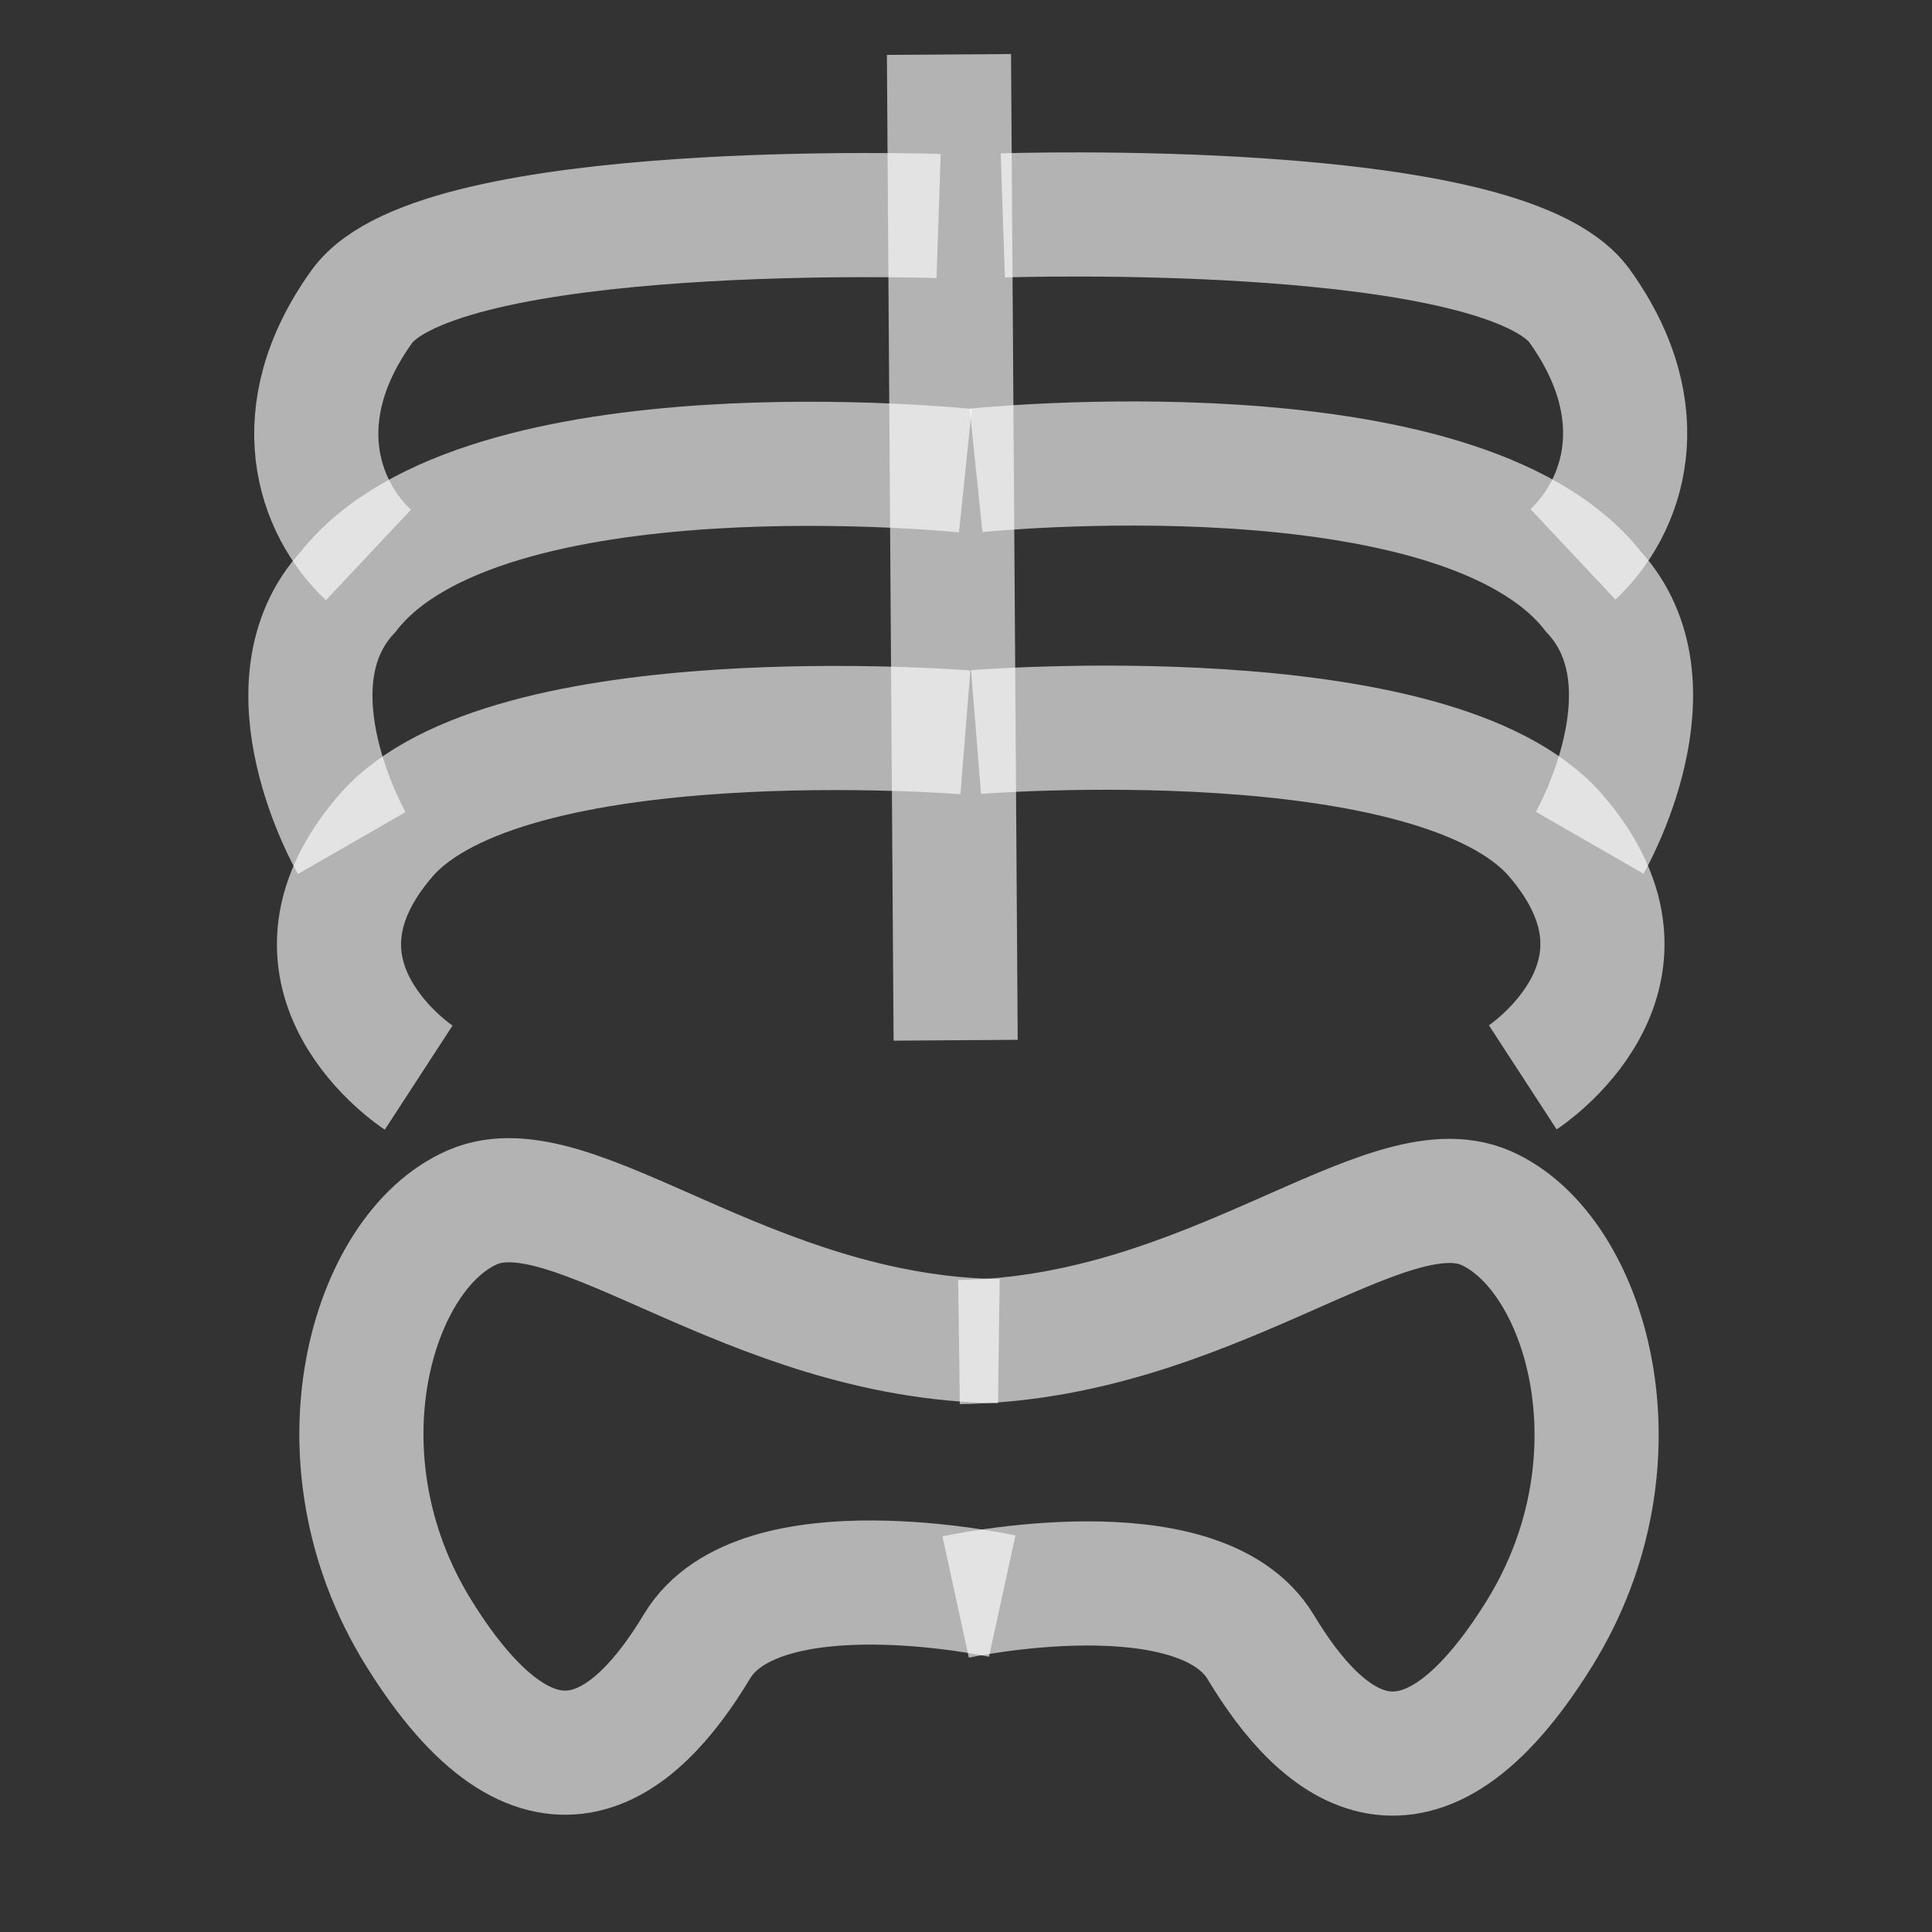
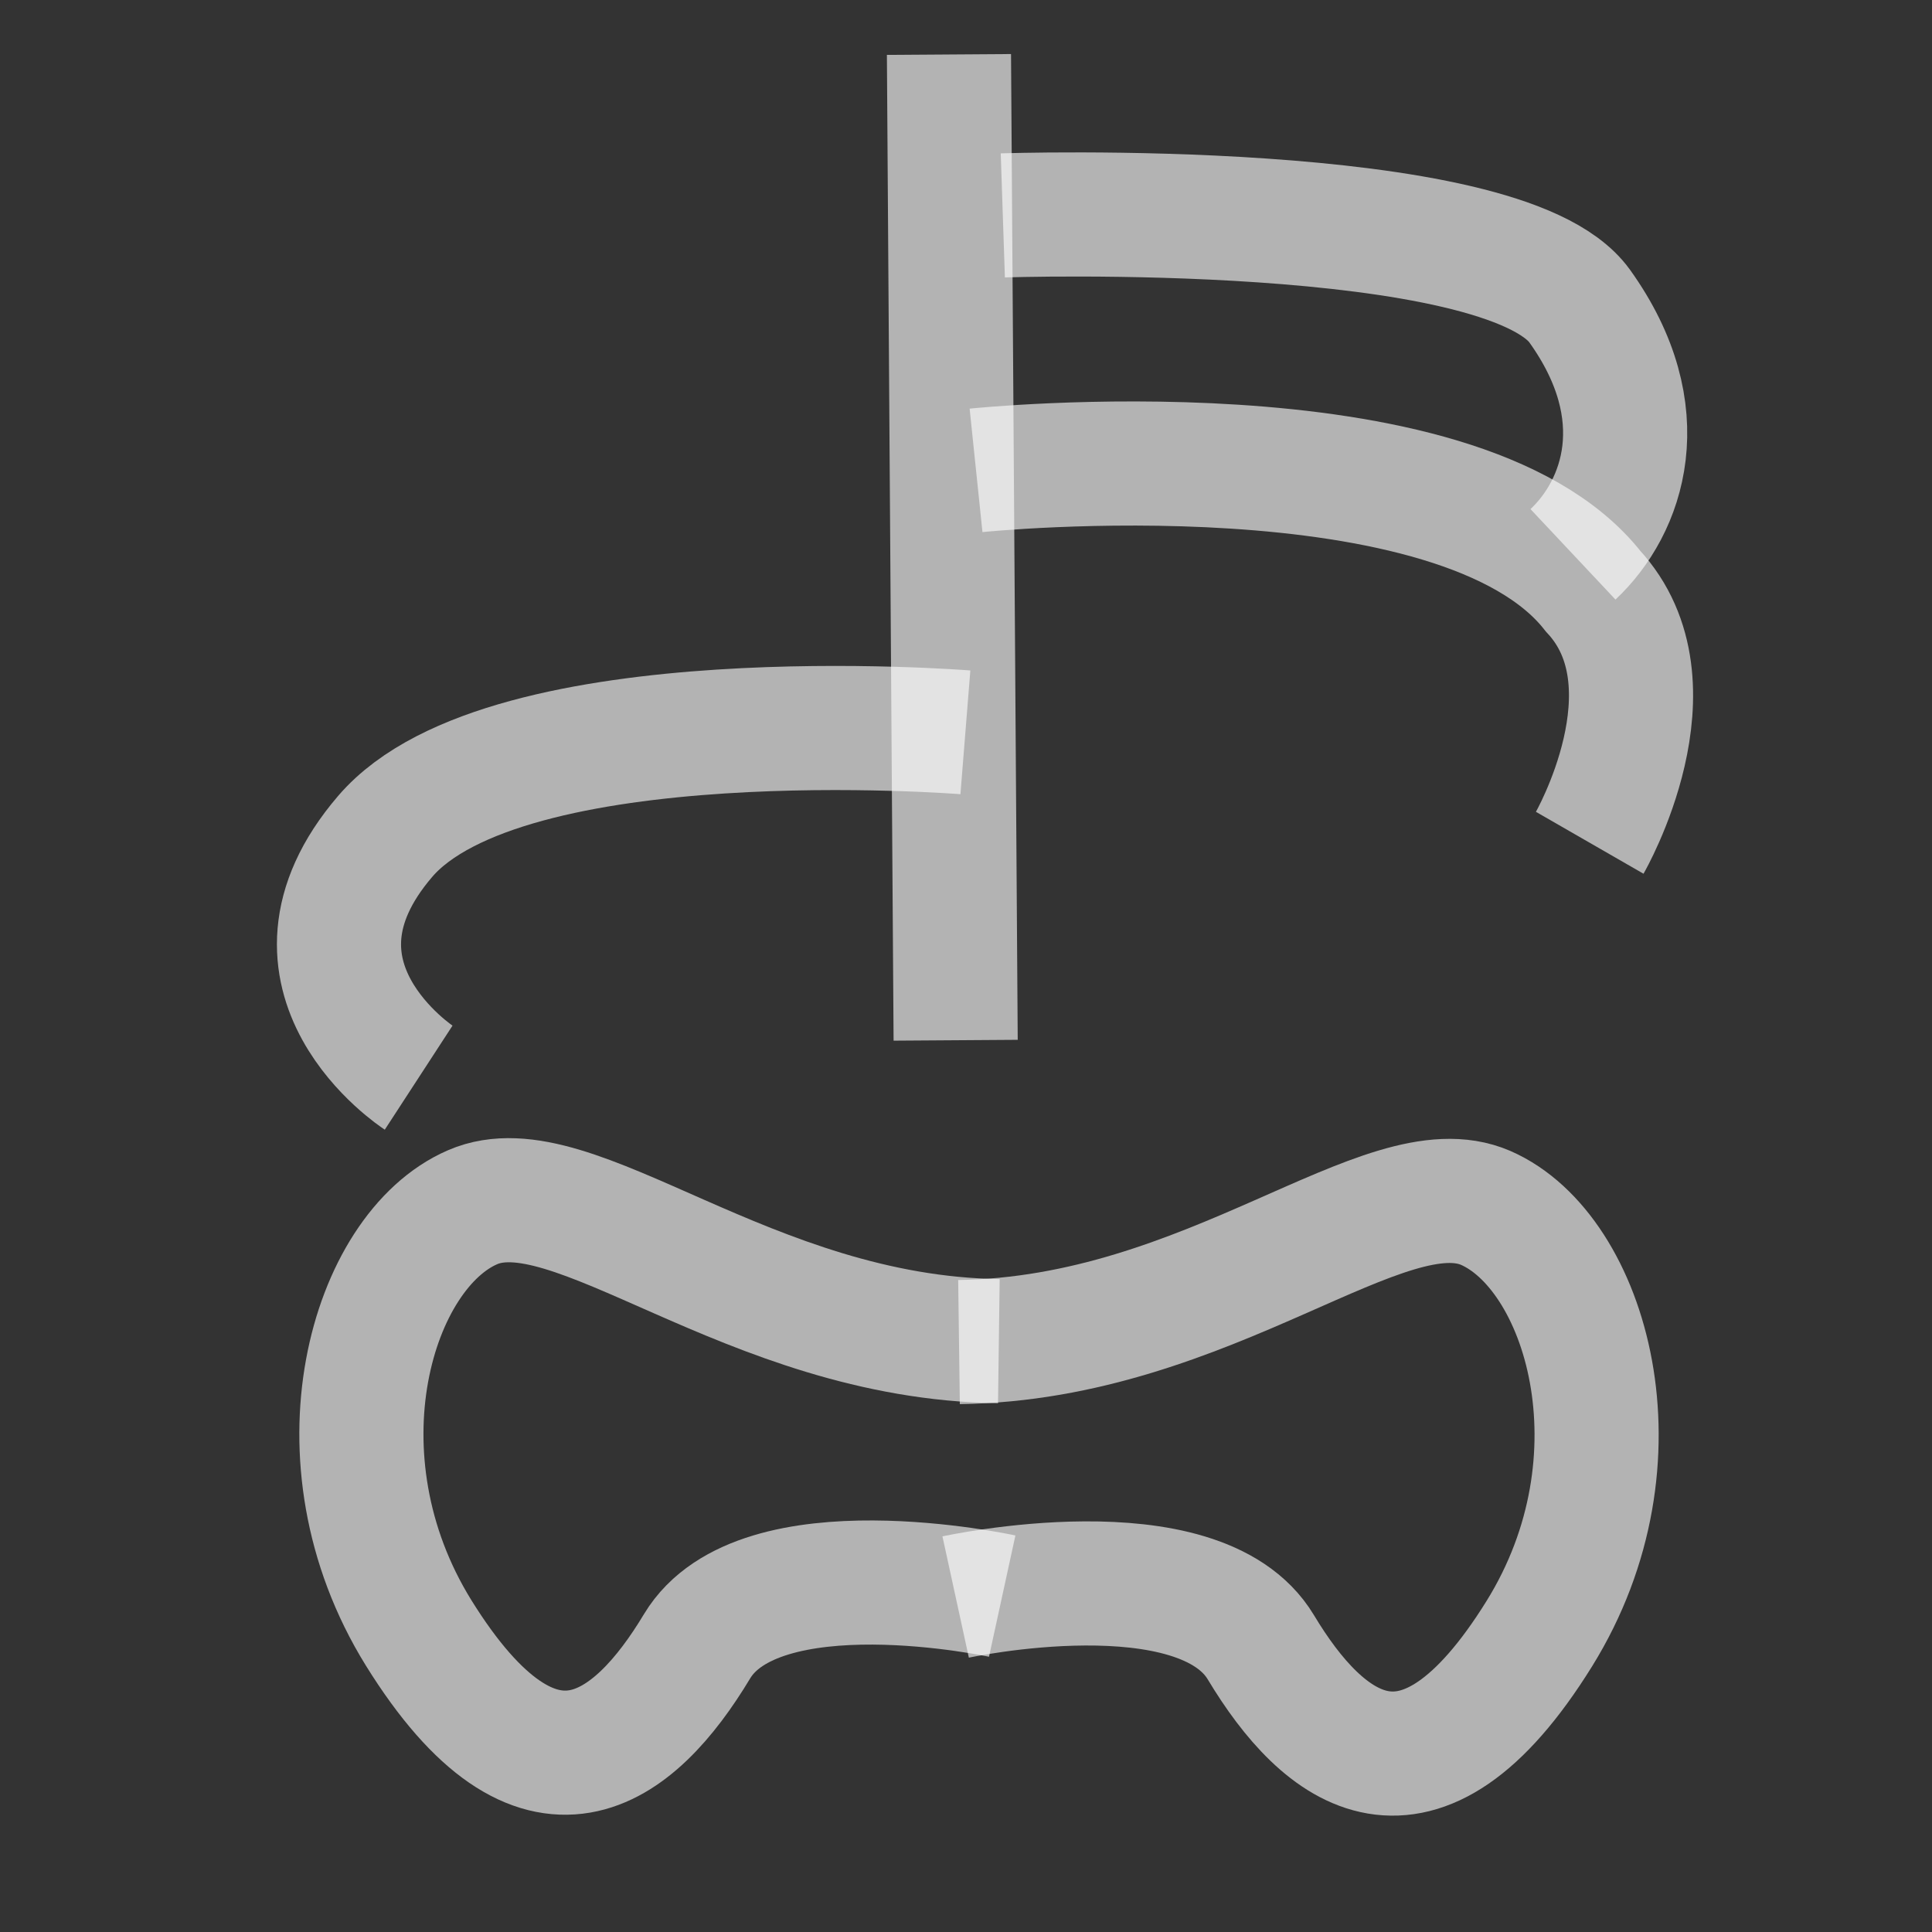
<svg xmlns="http://www.w3.org/2000/svg" xmlns:ns1="http://sodipodi.sourceforge.net/DTD/sodipodi-0.dtd" xmlns:ns2="http://www.inkscape.org/namespaces/inkscape" width="24" height="24" viewBox="0 0 6.35 6.35" version="1.1" id="svg8" xml:space="preserve" ns1:docname="xray_normal.svg" ns2:version="1.2.2 (732a01da63, 2022-12-09)">
  <rect x="0" y="0" width="6.35" height="6.35" fill="#333333" stroke="none" />
  <ns1:namedview id="namedview17" pagecolor="#ffffff" bordercolor="#111111" borderopacity="1" ns2:showpageshadow="0" ns2:pageopacity="0" ns2:pagecheckerboard="1" ns2:deskcolor="#d1d1d1" showgrid="false" ns2:zoom="18.495262" ns2:cx="9.4078148" ns2:cy="18.112747" ns2:window-width="1920" ns2:window-height="1017" ns2:window-x="1912" ns2:window-y="-8" ns2:window-maximized="1" ns2:current-layer="svg8" />
  <defs id="defs2">
    <filter id="selectable_hidder_filter" width="1" height="1" x="0" y="0" style="color-interpolation-filters:sRGB">
      <feComposite id="boolops_hidder_primitive" result="composite1" operator="arithmetic" in2="SourceGraphic" in="BackgroundImage" k1="0" k2="0" k3="0" k4="0" />
    </filter>
    <clipPath clipPathUnits="userSpaceOnUse" id="clipPath874">
      <g id="use876" style="stroke-width:1.5">
-         <rect style="fill:#0e0421;stroke:#488bd4;stroke-width:0.397;-inkscape-stroke:none;paint-order:stroke fill markers;stop-color:#000000" id="rect1" width="508" height="285.75" x="0" y="11.25" />
-       </g>
+         </g>
    </clipPath>
  </defs>
  <path style="fill:none;stroke:#ffffff;stroke-width:0.408px;stroke-linecap:butt;stroke-linejoin:miter;stroke-opacity:0.627" d="m 3.296,0.708 c 0,0 1.642,-0.055 1.896,0.298 0.253,0.353 0.143,0.661 -0.022,0.816" id="path475" ns1:nodetypes="csc" />
  <path style="fill:none;stroke:#ffffff;stroke-width:0.408px;stroke-linecap:butt;stroke-linejoin:miter;stroke-opacity:0.627" d="M 3.119,0.179 3.141,3.419" id="path477" />
  <path style="fill:none;stroke:#ffffff;stroke-width:0.408px;stroke-linecap:butt;stroke-linejoin:miter;stroke-opacity:0.627" d="m 3.208,1.546 c 0,0 1.587,-0.165 2.028,0.397 0.287,0.309 -0.011,0.827 -0.011,0.827" id="path479" ns1:nodetypes="ccc" />
-   <path style="fill:none;stroke:#ffffff;stroke-width:0.408px;stroke-linecap:butt;stroke-linejoin:miter;stroke-opacity:0.627" d="m 3.208,2.406 c 0,0 1.51,-0.121 1.907,0.342 0.397,0.463 -0.11,0.793 -0.11,0.793" id="path481" ns1:nodetypes="csc" />
-   <path style="fill:none;stroke:#ffffff;stroke-width:0.408px;stroke-linecap:butt;stroke-linejoin:miter;stroke-opacity:0.627" d="m 3.085,0.71 c 0,0 -1.642,-0.055 -1.896,0.298 -0.253,0.353 -0.143,0.661 0.022,0.816" id="path475-3" ns1:nodetypes="csc" />
-   <path style="fill:none;stroke:#ffffff;stroke-width:0.408px;stroke-linecap:butt;stroke-linejoin:miter;stroke-opacity:0.627" d="m 3.173,1.547 c 0,0 -1.587,-0.165 -2.028,0.397 -0.287,0.309 0.011,0.827 0.011,0.827" id="path479-4" ns1:nodetypes="ccc" />
  <path style="fill:none;stroke:#ffffff;stroke-width:0.408px;stroke-linecap:butt;stroke-linejoin:miter;stroke-opacity:0.627" d="m 3.173,2.407 c 0,0 -1.51,-0.121 -1.907,0.342 -0.397,0.463 0.11,0.793 0.11,0.793" id="path481-7" ns1:nodetypes="csc" />
  <path style="fill:none;stroke:#ffffff;stroke-width:0.408px;stroke-linecap:butt;stroke-linejoin:miter;stroke-opacity:0.627" d="M 3.152,4.411 C 3.979,4.4 4.552,3.827 4.883,3.97 5.213,4.114 5.417,4.794 5.059,5.37 4.662,6.009 4.349,5.755 4.144,5.414 3.94,5.075 3.141,5.249 3.141,5.249" id="path483" ns1:nodetypes="csssc" />
  <path style="fill:none;stroke:#ffffff;stroke-width:0.408px;stroke-linecap:butt;stroke-linejoin:miter;stroke-opacity:0.627" d="M 3.283,4.408 C 2.456,4.397 1.883,3.824 1.553,3.968 1.222,4.111 1.019,4.791 1.376,5.367 1.773,6.006 2.086,5.752 2.291,5.411 2.495,5.072 3.294,5.246 3.294,5.246" id="path483-7" ns1:nodetypes="csssc" />
-   <rect style="display:none;fill:#ffffff;fill-opacity:0.282;stroke:none;stroke-width:0.607;stroke-linecap:round;stroke-linejoin:round;stroke-dashoffset:0.8;stroke-opacity:0.627" id="rect2703" width="5.872" height="5.774" x="0.165" y="0.253" ry="0.47" />
</svg>